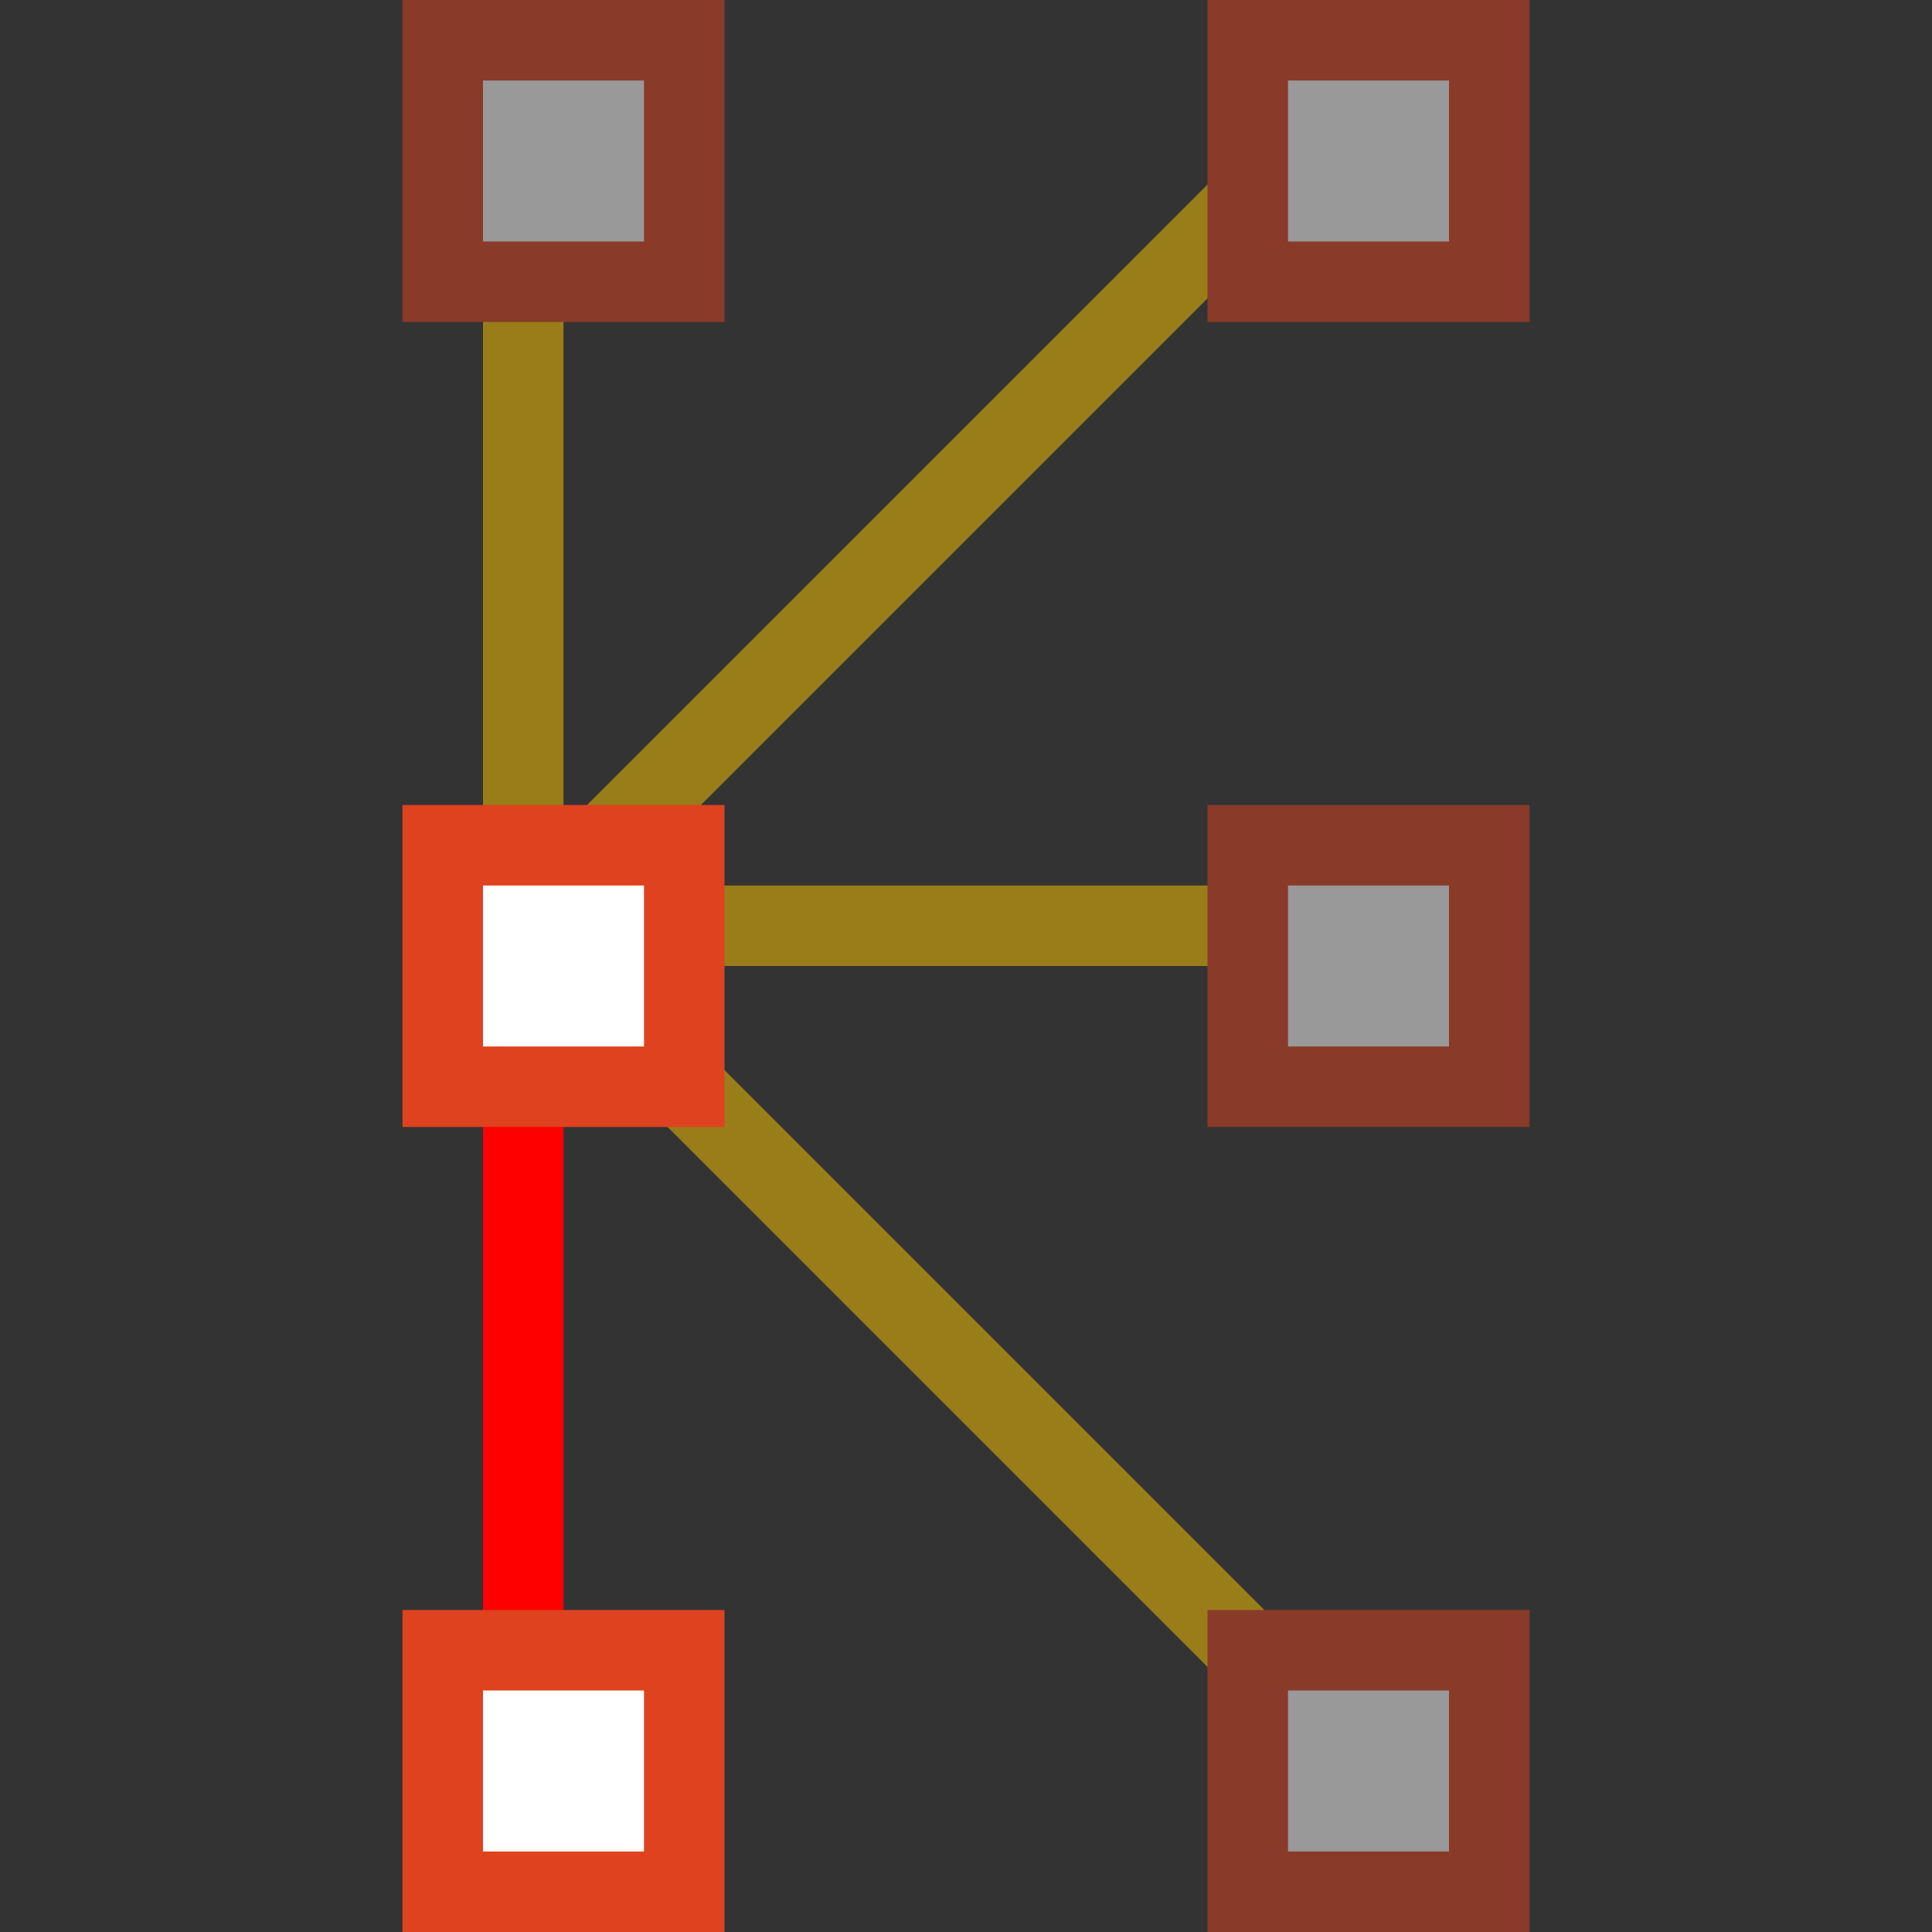
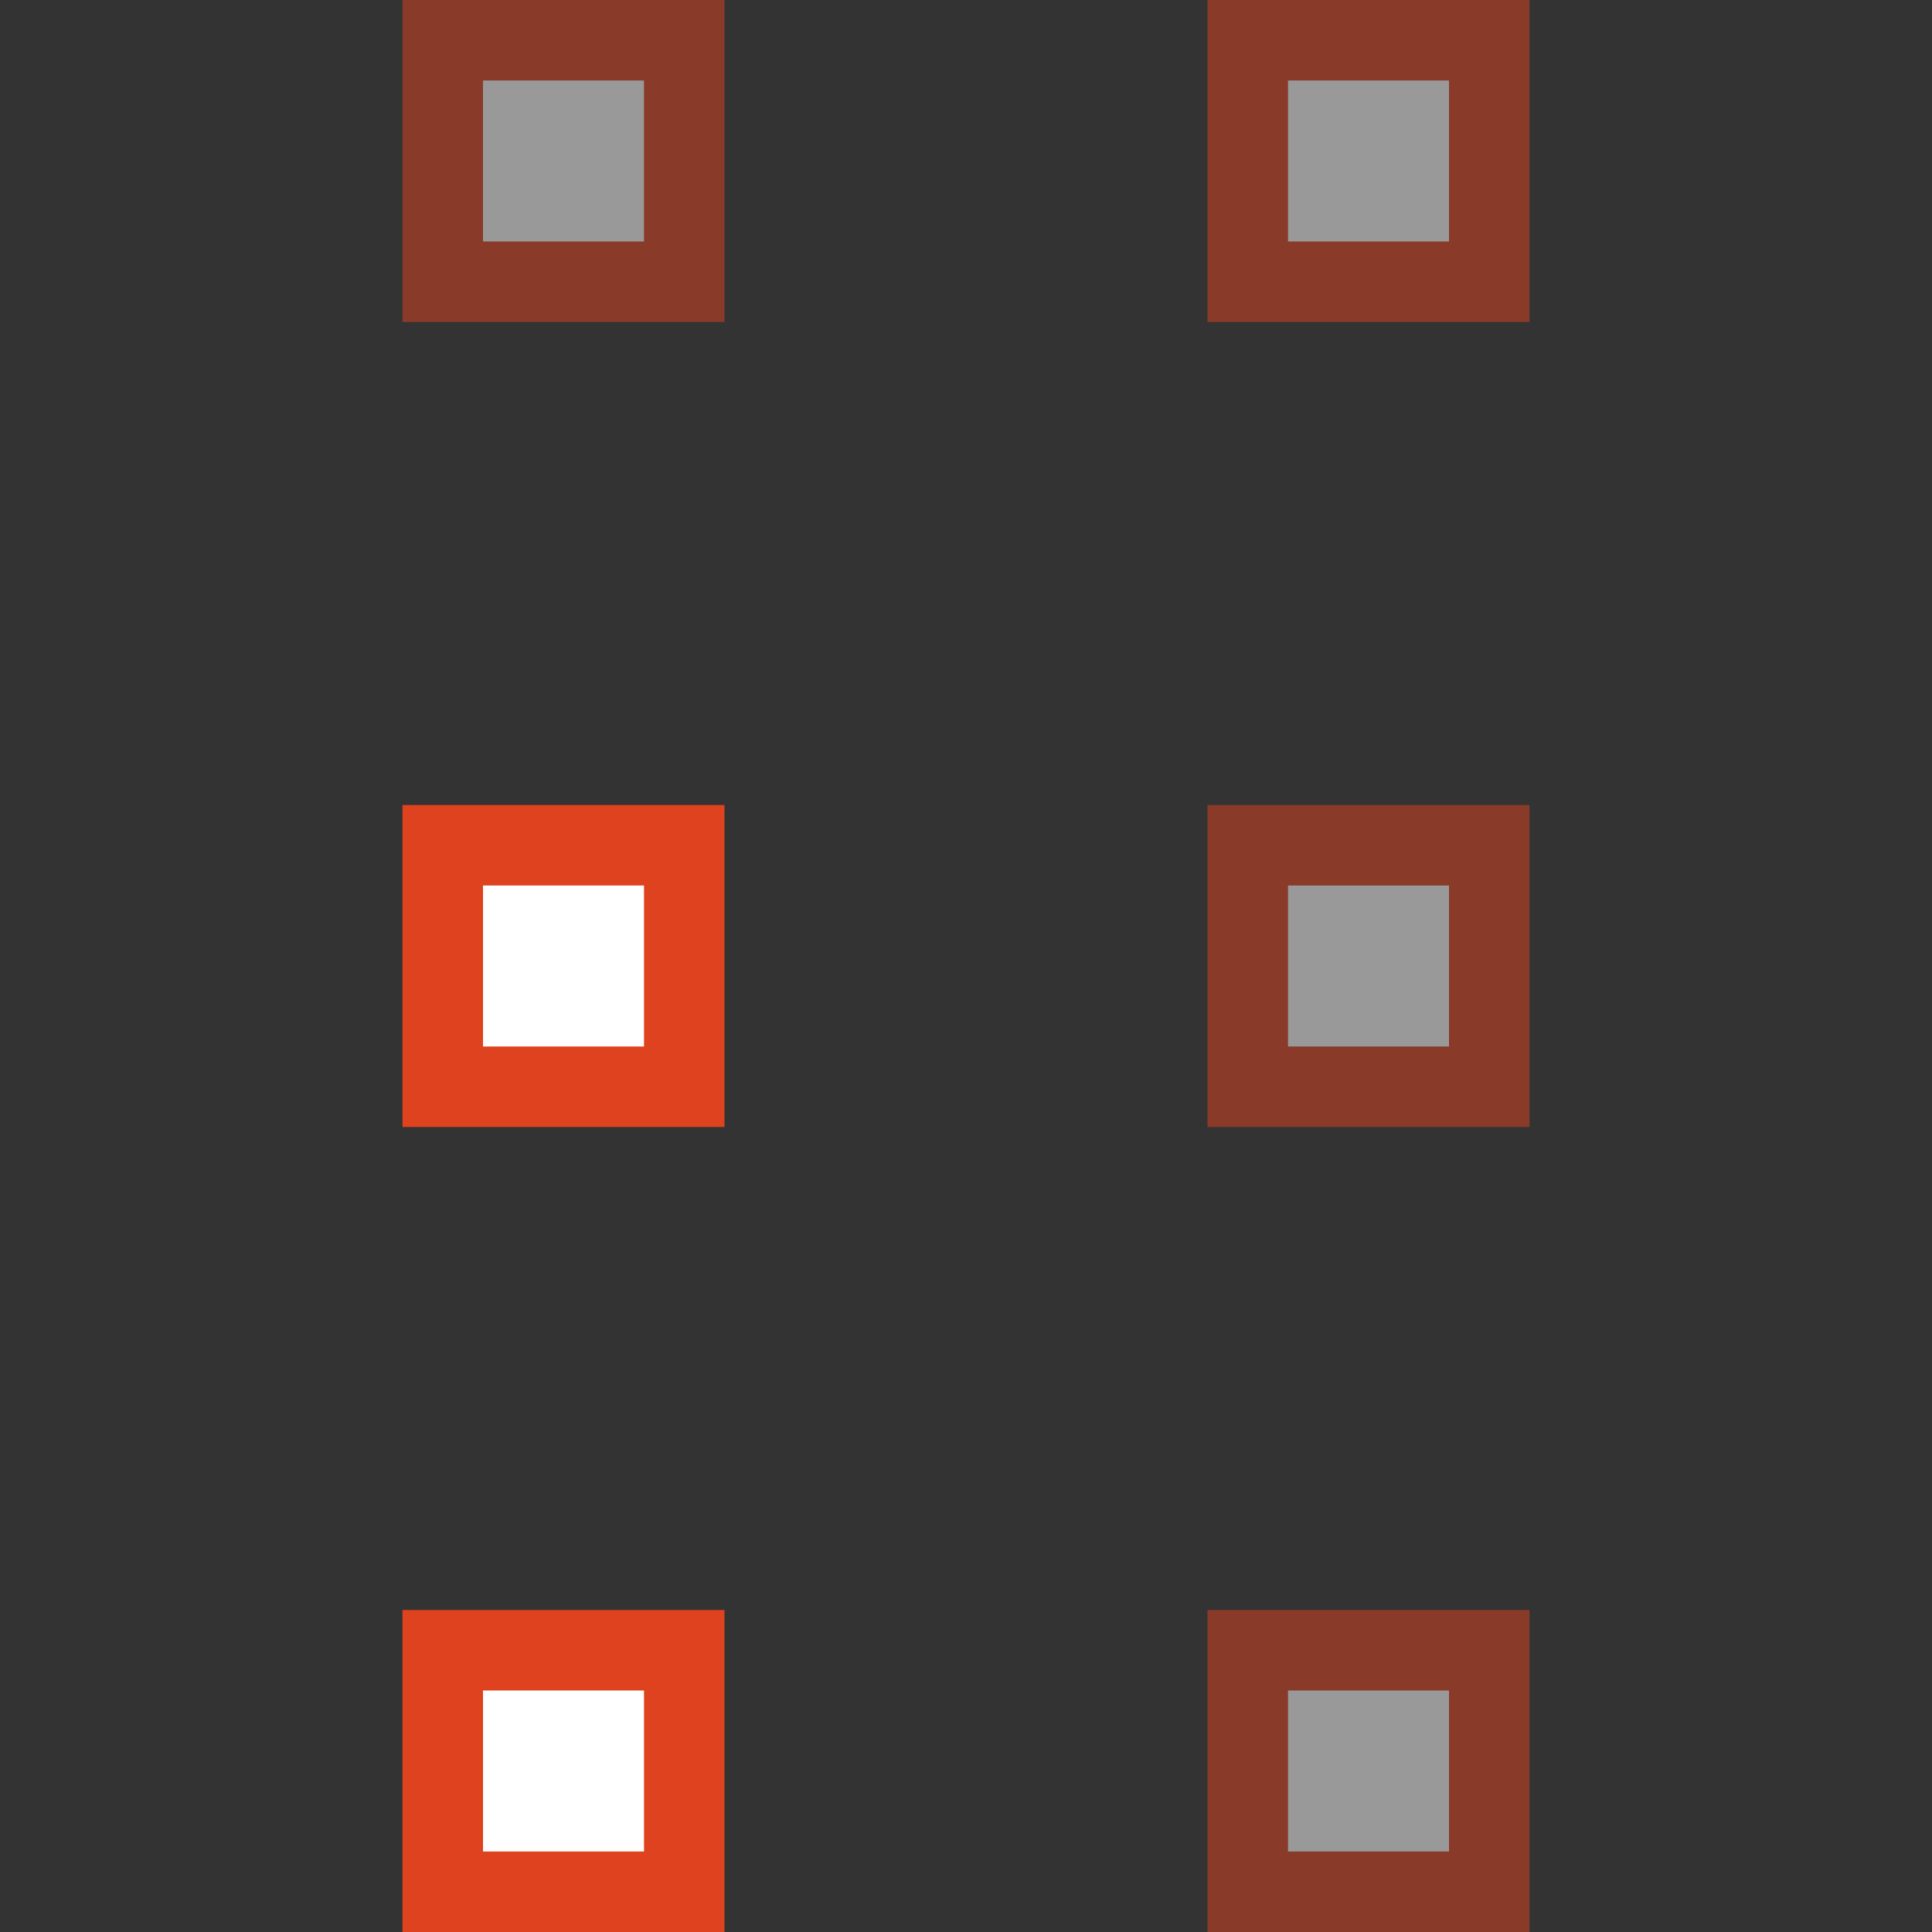
<svg xmlns="http://www.w3.org/2000/svg" version="1.1" width="24px" height="24px">
  <rect width="100%" height="100%" fill="#333333" stroke="none" />
  <g stroke="#df421e" fill="#ffffff">
    <g opacity=".5">
-       <path d="m6.5,1.5v10h10         m0,-10l-10,10l10,10" stroke="#ffc800" fill="none" />
      <path d="m5.5,.5h3v3h-3z         m10,0h3v3h-3z         m0,10h3v3h-3z         m0,10h3v3h-3z" />
    </g>
-     <path d="m6.5,11.5v10" stroke="#ff0000" />
    <path d="m5.5,10.5h3v3h-3z       m0,10h3v3h-3z" />
  </g>
</svg>